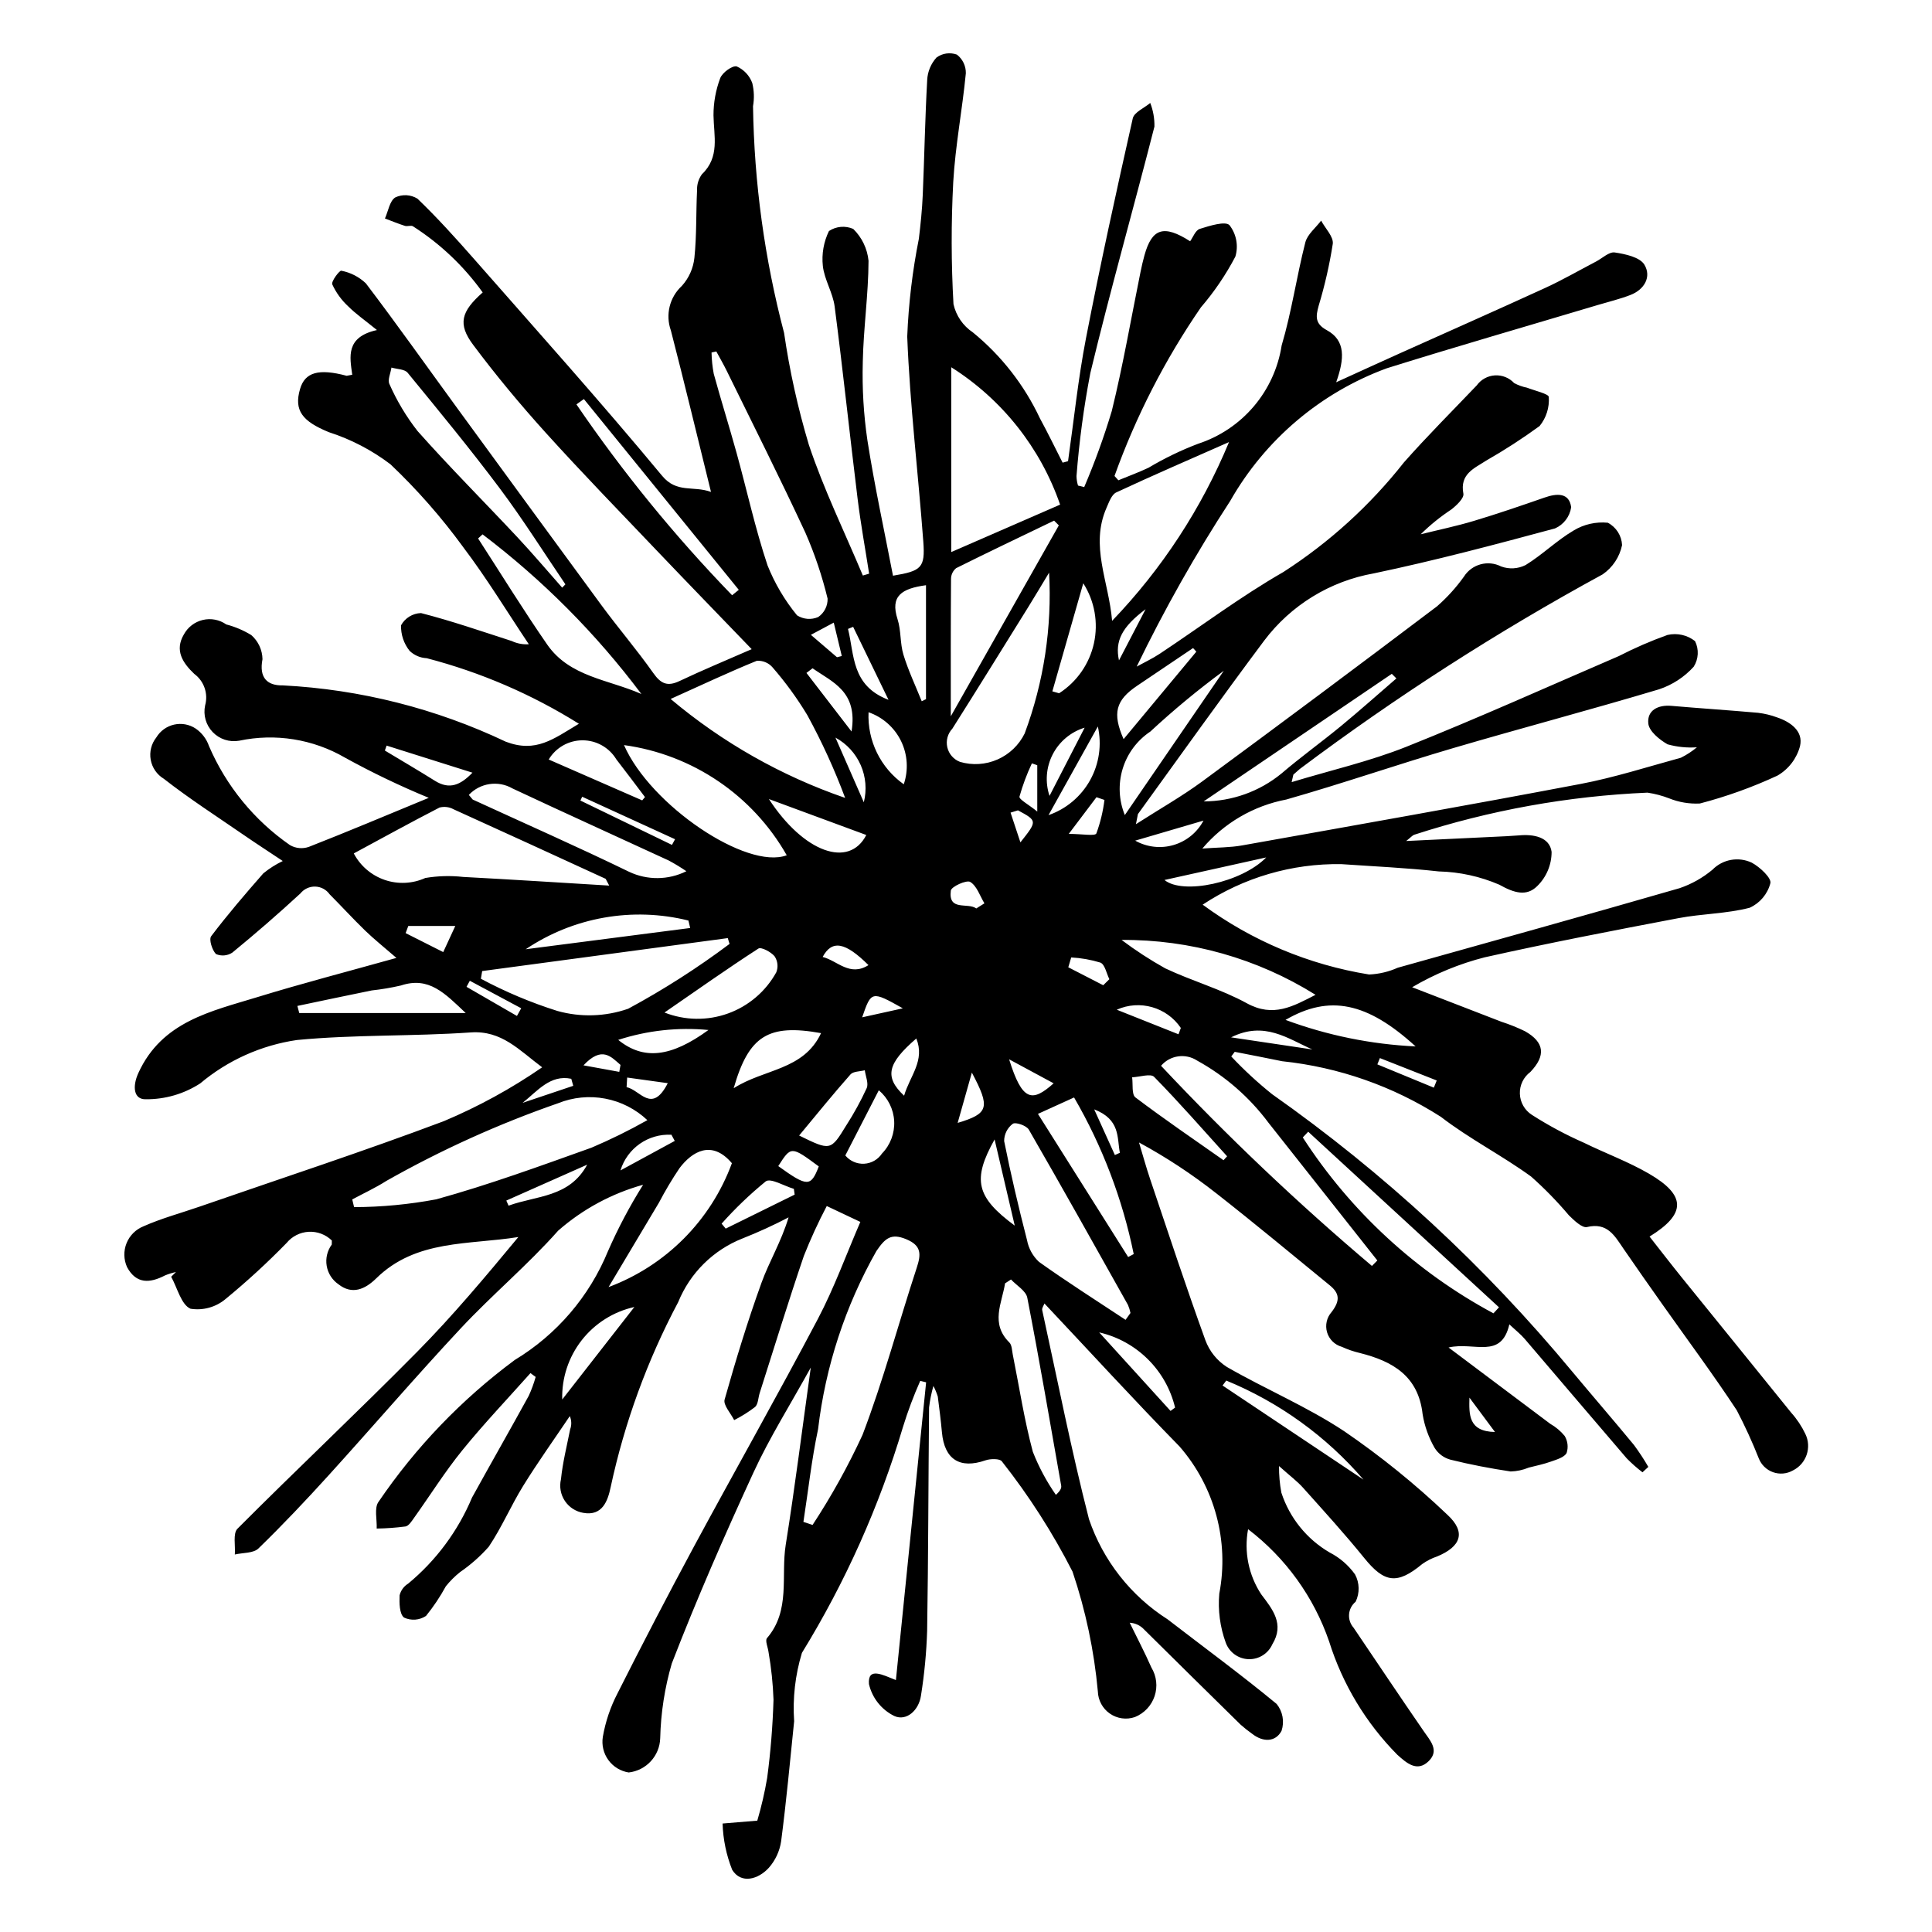
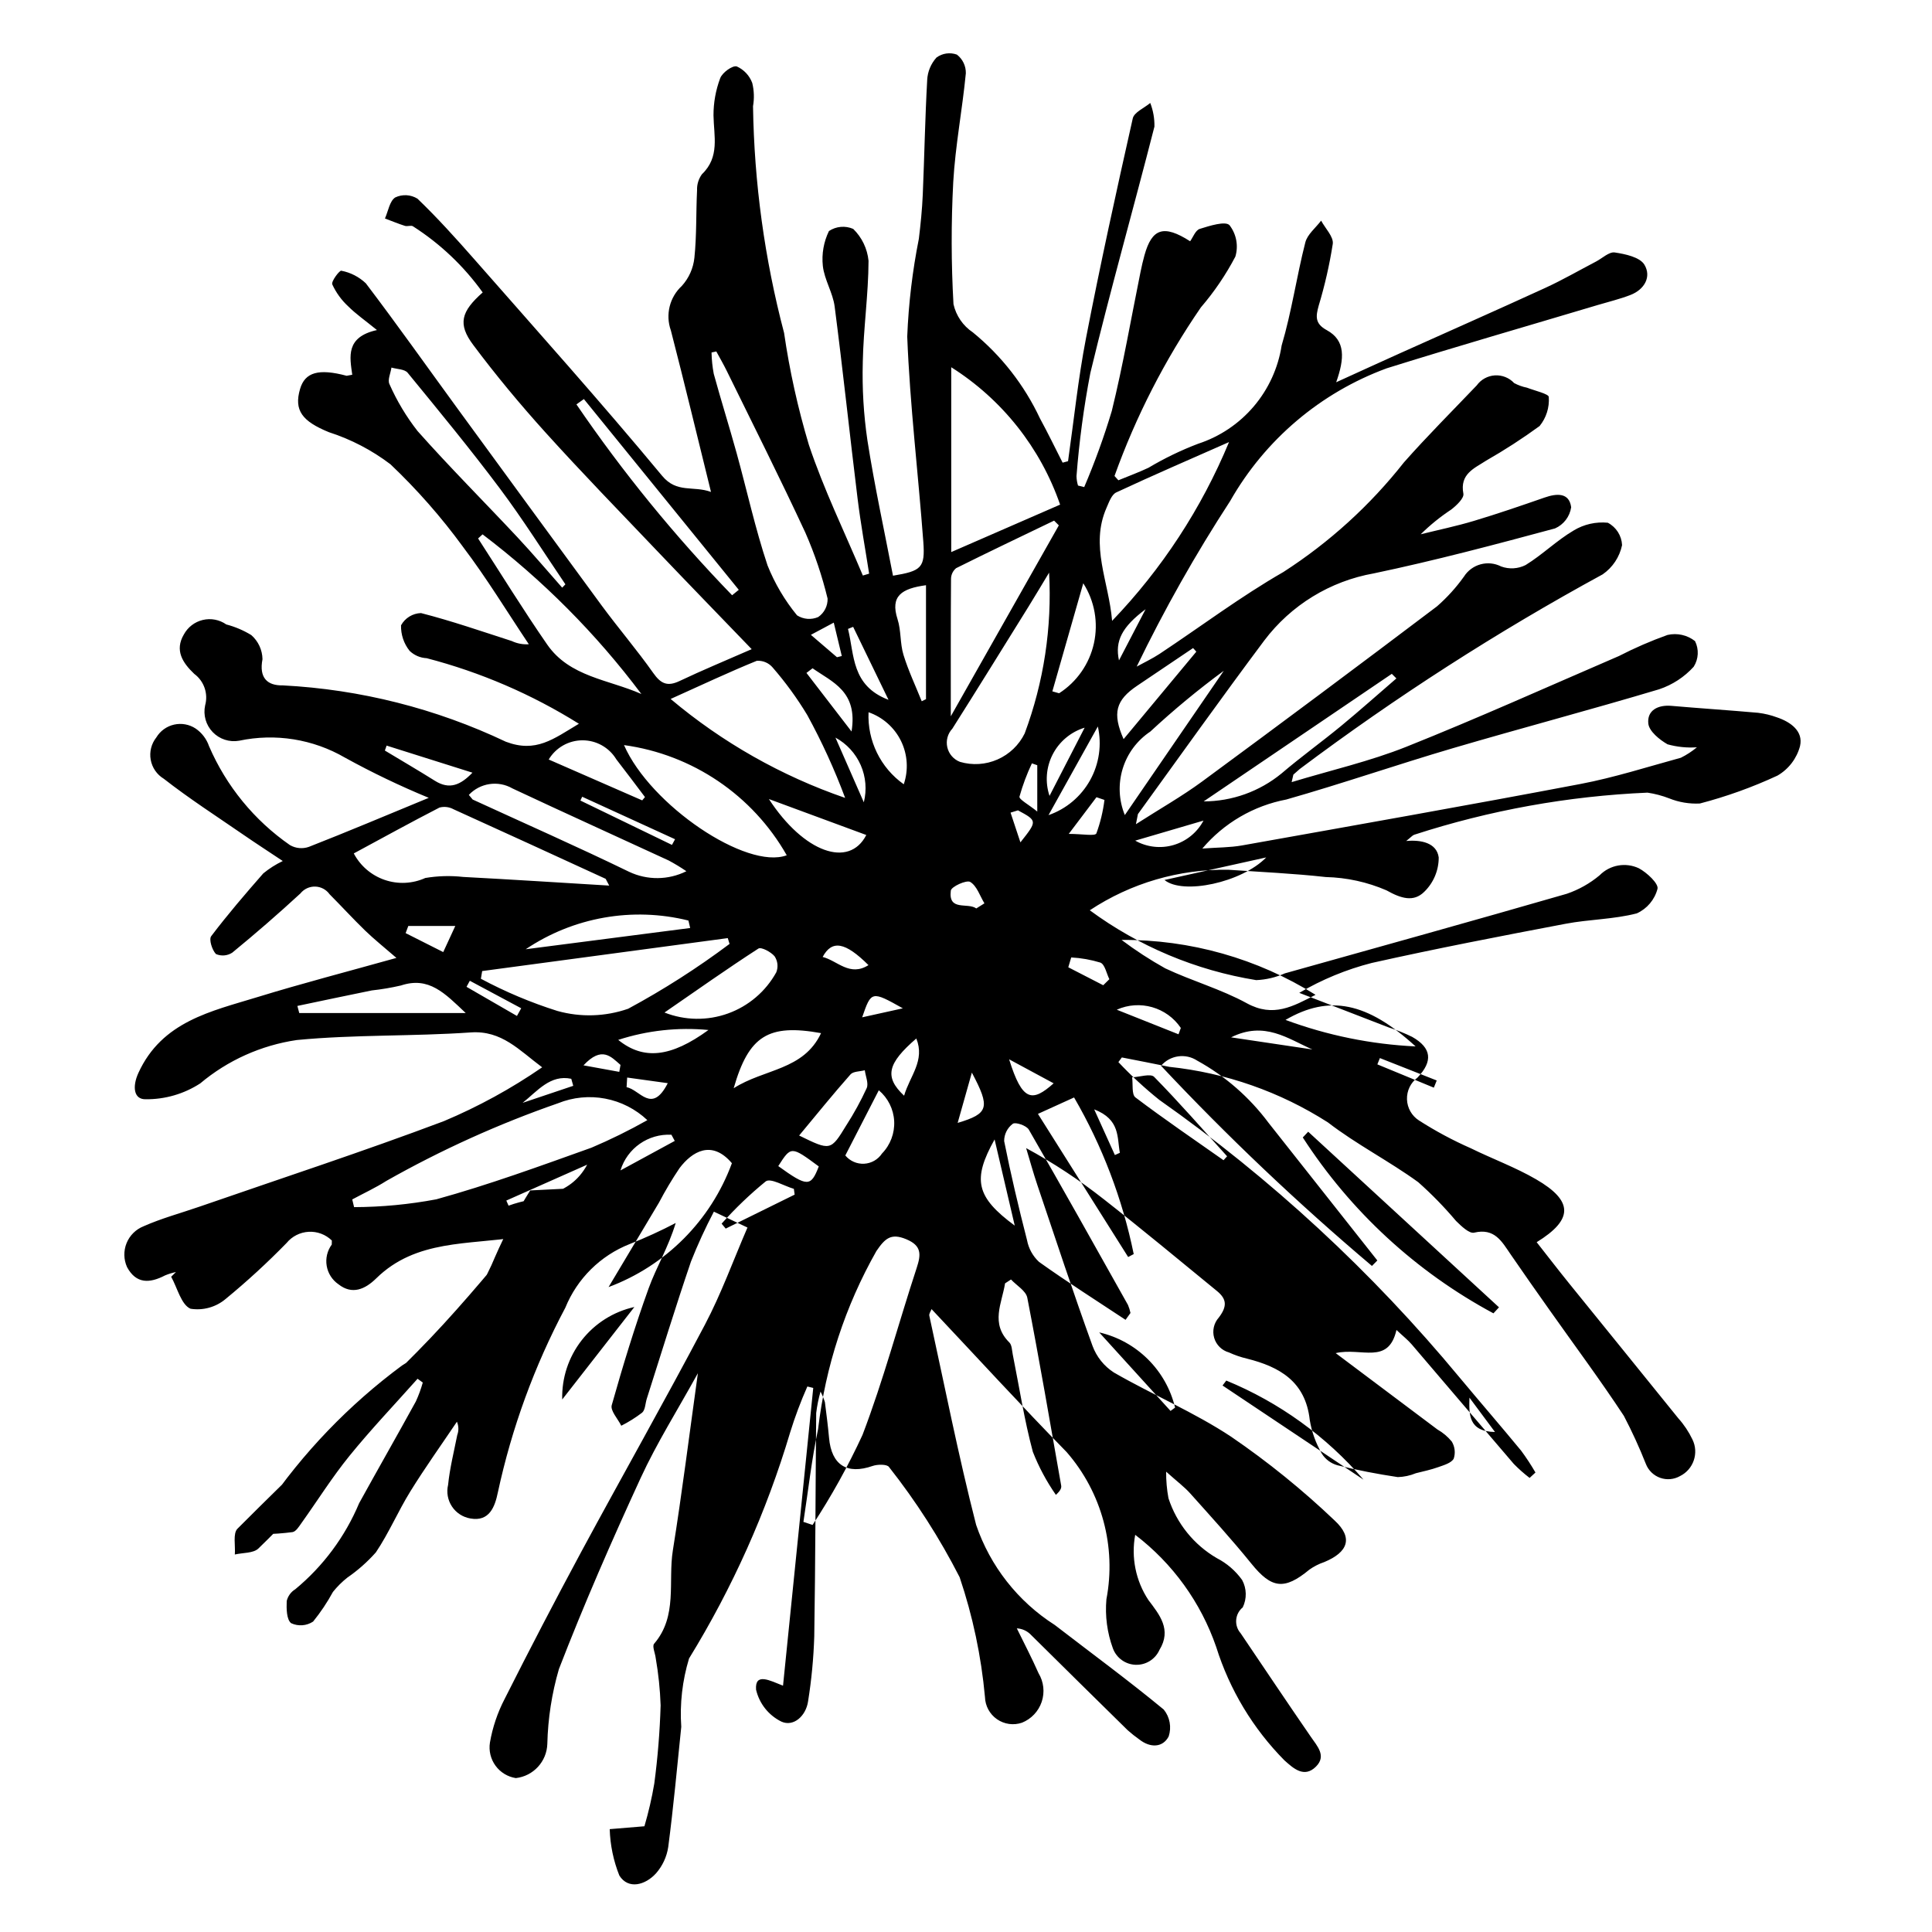
<svg xmlns="http://www.w3.org/2000/svg" fill="#000000" width="800px" height="800px" version="1.1" viewBox="144 144 512 512">
-   <path d="m314.41 457.98c-8.312 2.312-15.996 6.465-22.484 12.152-8.074 9.105-17.504 16.992-25.82 25.895-11.895 12.734-23.25 25.977-34.965 38.887-6.035 6.648-12.211 13.199-18.652 19.445-1.34 1.301-4.133 1.102-6.258 1.598 0.188-2.324-0.555-5.578 0.703-6.836 15.738-15.777 31.984-31.055 47.645-46.906 9.449-9.566 18.105-19.914 26.793-30.391-13.125 2.117-27.113 0.59-37.648 10.938-2.965 2.91-6.391 4.449-10.031 1.582l-0.004-0.004c-1.656-1.137-2.781-2.902-3.113-4.883-0.332-1.984 0.152-4.019 1.344-5.637l0.02-1.074c-1.633-1.594-3.859-2.434-6.137-2.309-2.277 0.125-4.398 1.195-5.848 2.957-5.109 5.242-10.504 10.195-16.156 14.84-2.578 2.176-5.977 3.125-9.309 2.594-2.473-1.066-3.481-5.508-5.129-8.477l1.27-1.254v0.004c-0.992 0.207-1.961 0.508-2.894 0.895-4.012 2.086-7.633 2.336-10.078-2.215h0.004c-0.902-2.004-0.945-4.289-0.125-6.328 0.824-2.039 2.445-3.652 4.484-4.469 4.785-2.125 9.902-3.496 14.867-5.215 21.598-7.484 43.336-14.598 64.723-22.648 9.156-3.852 17.891-8.633 26.066-14.273-6.121-4.562-10.727-9.816-18.906-9.246-15.348 1.07-30.824 0.539-46.117 2.016-9.438 1.387-18.301 5.367-25.602 11.5-4.301 2.789-9.328 4.246-14.453 4.195-3.188 0.066-3.574-3.375-1.922-6.984 6.258-13.664 19.289-16.324 31.574-20.098 11.754-3.613 23.672-6.699 36.801-10.375-3.34-2.898-5.914-4.945-8.27-7.223-3.223-3.125-6.258-6.449-9.426-9.633v0.004c-0.879-1.246-2.297-2.008-3.82-2.051-1.523-0.043-2.981 0.633-3.934 1.824-5.859 5.402-11.879 10.629-18.051 15.684-1.289 0.844-2.918 0.984-4.332 0.367-1.023-1.09-1.902-3.875-1.25-4.734 4.348-5.742 9.055-11.219 13.805-16.641 1.582-1.293 3.316-2.394 5.16-3.277-4.008-2.668-7.234-4.758-10.395-6.938-7.094-4.891-14.363-9.566-21.141-14.863-1.824-1.102-3.086-2.934-3.461-5.027-0.379-2.098 0.164-4.254 1.488-5.922 1.043-1.727 2.742-2.957 4.711-3.398 1.969-0.445 4.031-0.066 5.715 1.047 1.648 1.133 2.891 2.769 3.539 4.664 4.559 10.574 11.988 19.66 21.449 26.223 1.531 0.883 3.375 1.051 5.039 0.453 10.133-3.965 20.16-8.199 31.75-12.984v0.004c-7.594-3.129-15.004-6.684-22.195-10.645-8.477-4.926-18.477-6.527-28.066-4.492-2.566 0.453-5.191-0.402-7-2.281-1.809-1.879-2.562-4.531-2.012-7.082 0.867-3.113-0.281-6.438-2.883-8.355-3.102-2.953-5.223-6.234-2.758-10.43 1.047-1.941 2.875-3.344 5.023-3.856 2.148-0.512 4.414-0.078 6.223 1.188 2.336 0.613 4.566 1.562 6.629 2.82 1.848 1.613 2.926 3.934 2.969 6.387-0.965 4.969 1.301 7.043 5.418 6.941v0.004c20.48 1.059 40.551 6.133 59.074 14.93 7.973 3.016 12.57-0.695 19.359-4.762-12.484-7.809-26.09-13.668-40.34-17.375-1.695-0.078-3.305-0.77-4.527-1.949-1.527-1.918-2.332-4.312-2.266-6.766 1.066-1.941 3.078-3.172 5.293-3.242 8.117 2.078 16.062 4.836 24.051 7.41 1.41 0.664 2.965 0.957 4.516 0.848-5.777-8.633-11.18-17.547-17.445-25.809h0.004c-5.734-7.859-12.168-15.184-19.227-21.883-4.922-3.738-10.441-6.613-16.324-8.508-7.035-2.883-9.297-5.746-7.629-11.445 1.301-4.453 4.941-5.473 12.348-3.496l1.484-0.277c-0.66-4.758-1.797-9.996 6.543-11.844-3.301-2.684-5.648-4.309-7.633-6.301-1.77-1.637-3.195-3.606-4.203-5.797-0.332-0.816 1.945-3.766 2.387-3.625 2.445 0.465 4.703 1.625 6.508 3.34 8.285 10.906 16.195 22.094 24.273 33.16 12.723 17.434 25.469 34.848 38.238 52.246 4.449 6.039 9.348 11.754 13.668 17.879 1.996 2.832 3.738 3.629 6.934 2.117 6.066-2.879 12.277-5.445 19.137-8.453-8.625-8.957-16.805-17.375-24.902-25.871-9.965-10.461-20.043-20.824-29.727-31.539-6.734-7.457-13.184-15.207-19.191-23.25-4.117-5.512-3.199-8.812 2.535-13.875-4.984-6.957-11.25-12.902-18.461-17.516-0.484-0.352-1.477 0.086-2.144-0.125-1.793-0.57-3.535-1.297-5.297-1.957 0.863-1.934 1.238-4.625 2.727-5.578 1.891-0.898 4.106-0.773 5.887 0.324 5.269 5.059 10.176 10.504 15.008 15.996 16.727 19.055 33.656 37.949 49.836 57.457 3.898 4.699 8.242 2.543 12.945 4.266-3.613-14.625-7.008-28.762-10.641-42.832l-0.004 0.004c-1.469-4.152-0.32-8.781 2.918-11.766 1.871-2.07 3.039-4.68 3.328-7.457 0.621-5.926 0.414-11.934 0.707-17.902-0.059-1.516 0.395-3.004 1.285-4.231 4.793-4.578 3.156-10.129 3.07-15.605-0.008-3.363 0.59-6.695 1.773-9.844 0.547-1.484 3.254-3.453 4.394-3.129 1.906 0.852 3.387 2.434 4.106 4.394 0.492 2.012 0.559 4.106 0.203 6.148 0.301 20.285 3.062 40.461 8.23 60.078 1.461 10.035 3.656 19.945 6.566 29.656 3.949 11.82 9.473 23.117 14.309 34.641l1.664-0.496c-1.035-6.648-2.246-13.27-3.066-19.941-2.086-16.945-3.875-33.93-6.074-50.863-0.477-3.66-2.727-7.098-3.129-10.746-0.34-3.172 0.223-6.379 1.621-9.25 1.906-1.266 4.328-1.477 6.43-0.562 2.305 2.25 3.742 5.242 4.059 8.449-0.035 8.961-1.352 17.914-1.527 26.883h0.004c-0.191 6.922 0.219 13.852 1.227 20.703 1.875 12.016 4.481 23.918 6.777 35.871 7.535-1.258 8.551-2.074 8.035-9.016-1.348-18.133-3.555-36.219-4.262-54.367v-0.004c0.348-8.703 1.379-17.367 3.082-25.91 0.473-3.883 0.867-7.785 1.035-11.688 0.434-10.129 0.605-20.27 1.176-30.387l-0.004-0.004c0.113-2.211 0.988-4.312 2.473-5.953 1.559-1.141 3.582-1.426 5.398-0.77 1.531 1.18 2.414 3.016 2.371 4.949-0.93 9.641-2.789 19.207-3.34 28.855v0.004c-0.566 10.766-0.547 21.555 0.066 32.32 0.684 3.066 2.523 5.746 5.137 7.488 7.562 6.176 13.641 13.973 17.789 22.812 2.102 3.848 4.004 7.805 5.996 11.711l1.438-0.387c1.551-10.848 2.664-21.781 4.742-32.523 3.777-19.512 8.043-38.934 12.41-58.324 0.367-1.629 3.031-2.738 4.637-4.09h-0.004c0.777 1.996 1.152 4.129 1.109 6.269-5.57 21.789-11.715 43.434-16.984 65.293-1.734 9.031-2.961 18.152-3.668 27.324 0.016 0.852 0.152 1.695 0.402 2.508l1.641 0.402c2.812-6.582 5.254-13.316 7.309-20.172 2.996-12.18 5.121-24.578 7.621-36.879 0.301-1.469 0.637-2.938 1.039-4.383 1.977-7.086 5.051-8.219 12.102-3.711 0.754-1.031 1.41-2.922 2.547-3.277 2.609-0.82 6.805-2.144 7.887-0.98 1.828 2.363 2.406 5.461 1.551 8.324-2.527 4.816-5.59 9.328-9.133 13.453-9.523 13.848-17.219 28.867-22.895 44.684l1.027 1.137c2.66-1.098 5.371-2.082 7.969-3.312 4.199-2.5 8.602-4.633 13.168-6.367 5.734-1.875 10.836-5.301 14.742-9.898s6.465-10.188 7.387-16.148c2.66-8.934 3.957-18.262 6.273-27.305 0.547-2.141 2.746-3.859 4.188-5.773 1.102 2.055 3.324 4.254 3.09 6.137v0.004c-0.863 5.555-2.117 11.039-3.742 16.422-0.766 2.801-1.031 4.723 2.16 6.461 5.008 2.731 4.715 7.535 2.484 13.805 6.586-3 11.777-5.375 16.984-7.719 12.805-5.758 25.648-11.426 38.41-17.281 4.598-2.109 8.992-4.652 13.48-6.996 1.656-0.867 3.449-2.621 4.945-2.402 2.801 0.414 6.648 1.238 7.859 3.231 1.93 3.199 0.035 6.606-3.727 8.047-2.797 1.078-5.731 1.785-8.609 2.641-18.656 5.578-37.371 10.969-55.953 16.781-17.543 6.457-32.238 18.914-41.48 35.164-9.18 14.09-17.453 28.75-24.777 43.887 2.023-1.117 4.133-2.098 6.055-3.367 10.949-7.254 21.5-15.207 32.867-21.727v-0.004c12.164-7.84 22.941-17.641 31.895-29.012 6.199-7.012 12.836-13.637 19.301-20.414l-0.004 0.004c1.125-1.562 2.894-2.535 4.812-2.656 1.922-0.117 3.793 0.629 5.106 2.039 1.066 0.57 2.211 0.984 3.394 1.219 2.047 0.793 5.789 1.652 5.785 2.469 0.199 2.781-0.672 5.531-2.434 7.695-4.543 3.312-9.27 6.371-14.152 9.16-3.125 2.051-7.055 3.504-6.047 8.773 0.223 1.18-1.824 3.125-3.223 4.203-2.902 1.914-5.609 4.109-8.086 6.551 4.707-1.168 9.473-2.156 14.113-3.551 6.289-1.887 12.504-4.019 18.707-6.18 3.223-1.125 6.555-1.371 7.055 2.586h-0.004c-0.371 2.473-1.988 4.586-4.277 5.594-15.922 4.293-31.875 8.531-48.004 11.91-11.59 2.051-21.973 8.414-29.059 17.809-11.355 15.184-22.352 30.633-33.473 45.988l-0.527 2.672c6.398-4.098 12.215-7.391 17.559-11.32 20.855-15.344 41.609-30.824 62.266-46.438v-0.004c2.656-2.328 5.035-4.957 7.09-7.828 2.094-3.32 6.375-4.496 9.871-2.707 2.117 0.777 4.461 0.641 6.477-0.371 4.453-2.731 8.258-6.531 12.75-9.168v-0.004c2.715-1.637 5.887-2.356 9.043-2.047 2.223 1.168 3.66 3.426 3.777 5.934-0.656 3.144-2.496 5.918-5.141 7.746-27.973 15.238-54.805 32.484-80.289 51.594l-1.68 1.48-0.457 1.988c10.449-3.164 20.715-5.508 30.379-9.363 18.973-7.574 37.617-15.973 56.387-24.066h-0.004c4.152-2.133 8.441-3.996 12.836-5.57 2.555-0.59 5.238 0.008 7.301 1.625 1.082 2.172 0.949 4.754-0.355 6.801-2.488 2.738-5.633 4.793-9.141 5.965-18.156 5.438-36.492 10.277-54.676 15.617-14.758 4.34-29.312 9.383-44.105 13.59v0.004c-8.703 1.648-16.57 6.238-22.293 13 4.094-0.301 7.348-0.262 10.492-0.82 29.91-5.34 59.832-10.617 89.68-16.285 9.012-1.715 17.812-4.543 26.68-6.969l-0.004-0.004c1.508-0.75 2.922-1.676 4.219-2.754-2.617 0.18-5.246-0.086-7.773-0.789-2.137-1.219-4.883-3.453-5.102-5.492-0.371-3.477 2.5-5.016 6.121-4.703 7.668 0.664 15.352 1.164 23.02 1.844l0.004 0.004c1.684 0.207 3.336 0.605 4.922 1.191 3.672 1.227 7.039 3.68 6.144 7.59h0.004c-0.867 3.309-3.023 6.137-5.984 7.852-6.625 3.078-13.512 5.555-20.578 7.398-2.773 0.137-5.543-0.324-8.117-1.359-1.855-0.719-3.781-1.227-5.75-1.52-21.016 0.906-41.809 4.656-61.812 11.152-0.441 0.133-0.785 0.59-2.141 1.664l26.539-1.27 3.375-0.219c3.863-0.363 8.098 0.434 8.625 4.375l-0.004-0.004c0.008 3.422-1.375 6.699-3.828 9.086-2.793 2.766-6.066 1.836-10.016-0.383h0.004c-5.082-2.195-10.535-3.391-16.07-3.523-8.566-0.953-17.195-1.332-25.797-1.93h0.004c-13.059-0.215-25.875 3.527-36.766 10.738 13.023 9.586 28.145 15.93 44.105 18.508 2.621-0.113 5.195-0.719 7.59-1.793 24.914-6.984 49.844-13.906 74.703-21.086 3.176-1.082 6.129-2.742 8.703-4.894 2.723-2.773 6.894-3.519 10.41-1.867 2.144 1.148 5.277 4.07 4.938 5.449-0.754 2.883-2.766 5.269-5.477 6.5-6.121 1.594-12.641 1.57-18.895 2.762-17.129 3.254-34.258 6.555-51.277 10.363v-0.004c-6.769 1.727-13.262 4.402-19.285 7.945l23.66 9.148h-0.004c2.144 0.688 4.238 1.531 6.262 2.519 5.16 2.922 5.555 6.449 1.418 10.781h0.004c-1.824 1.352-2.871 3.512-2.793 5.781 0.074 2.269 1.258 4.356 3.168 5.582 4.387 2.812 8.98 5.277 13.75 7.375 5.731 2.816 11.789 5.027 17.293 8.223 9.91 5.75 9.902 10.664 0.156 16.668 2.883 3.664 5.699 7.332 8.609 10.93 9.637 11.926 19.32 23.809 28.938 35.75l-0.004-0.004c1.504 1.676 2.758 3.559 3.731 5.59 1.77 3.59 0.301 7.938-3.285 9.715-1.602 0.91-3.523 1.082-5.258 0.465-1.738-0.617-3.121-1.961-3.789-3.676-1.719-4.348-3.668-8.602-5.832-12.742-6.277-9.539-13.109-18.719-19.699-28.051-3.465-4.91-6.934-9.816-10.328-14.777-2.336-3.41-4.25-7.019-9.656-5.727-1.297 0.309-3.426-1.758-4.801-3.106-3.09-3.664-6.438-7.098-10.02-10.277-7.734-5.613-16.371-10.008-23.922-15.832-12.68-8.113-27.074-13.156-42.043-14.727-4.184-0.871-8.383-1.66-12.578-2.492l-0.914 1.234c3.363 3.574 6.977 6.91 10.809 9.984 29.676 20.887 56.441 45.629 79.59 73.574 5.414 6.492 10.949 12.883 16.324 19.406 1.375 1.859 2.648 3.797 3.805 5.801l-1.551 1.43c-1.48-1.133-2.879-2.371-4.184-3.703-9.051-10.527-18.016-21.125-27.047-31.668-1.051-1.227-2.352-2.238-4.051-3.836-2.156 9.383-9.309 4.547-16.109 6.133 9.77 7.328 18.363 13.77 26.949 20.227 1.457 0.828 2.75 1.914 3.816 3.207 0.824 1.363 1.016 3.019 0.516 4.535-0.633 1.16-2.606 1.715-4.094 2.246-1.93 0.691-3.957 1.117-5.949 1.617l-0.004 0.004c-1.52 0.629-3.137 0.973-4.781 1.02-5.352-0.805-10.691-1.82-15.941-3.125-1.738-0.465-3.234-1.57-4.188-3.094-1.602-2.766-2.688-5.801-3.199-8.953-1.133-10.137-7.934-14.039-16.633-16.223-1.645-0.387-3.246-0.938-4.781-1.641-1.883-0.527-3.363-1.988-3.914-3.863-0.547-1.879-0.09-3.906 1.215-5.367 2.316-3.031 2.09-4.949-0.484-7.055-9.977-8.168-19.895-16.406-30.039-24.359v0.004c-6.445-5.078-13.309-9.598-20.523-13.508 0.984 3.262 1.883 6.551 2.973 9.781 4.797 14.234 9.5 28.5 14.617 42.621 1.07 2.906 3.059 5.387 5.664 7.066 10.242 5.902 21.285 10.531 31.102 17.035 9.723 6.648 18.891 14.07 27.418 22.199 4.981 4.621 3.5 8.406-2.773 11.004h-0.004c-1.402 0.473-2.731 1.148-3.938 2.004-6.641 5.5-10.027 5.016-15.359-1.578-5.188-6.414-10.754-12.516-16.254-18.664-1.473-1.645-3.285-2.988-6.34-5.719v0.004c-0.023 2.363 0.184 4.723 0.617 7.043 2.18 6.684 6.738 12.328 12.812 15.867 2.664 1.367 4.961 3.352 6.707 5.789 1.219 2.25 1.277 4.949 0.164 7.254-1.004 0.824-1.633 2.019-1.738 3.312s0.316 2.574 1.176 3.547c6.184 9.148 12.324 18.328 18.59 27.422 1.738 2.527 4.203 5.086 1.379 7.914-3.125 3.125-5.996 0.461-8.332-1.621v0.004c-8.348-8.434-14.555-18.742-18.105-30.066-4.066-11.812-11.539-22.16-21.473-29.738-1.113 6 0.141 12.199 3.504 17.289 2.922 3.875 6.227 7.82 2.922 13.219-1.105 2.473-3.598 4.027-6.301 3.938-2.707-0.086-5.09-1.805-6.031-4.34-1.527-4.164-2.113-8.613-1.723-13.027 2.66-13.926-1.223-28.301-10.527-38.992-12.07-12.328-23.723-25.07-35.812-37.902-0.207 0.578-0.707 1.227-0.594 1.746 4.043 18.488 7.699 37.074 12.395 55.395h-0.004c3.731 10.965 11.082 20.332 20.844 26.562 9.66 7.445 19.5 14.668 28.898 22.426 1.617 2 2.106 4.68 1.301 7.121-1.559 2.981-4.875 3.078-7.758 0.812h-0.004c-1.07-0.758-2.102-1.574-3.086-2.445-8.555-8.402-17.09-16.82-25.613-25.258-0.984-1.051-2.34-1.68-3.781-1.754 1.93 3.957 3.981 7.859 5.754 11.883 1.379 2.277 1.688 5.047 0.844 7.574-0.844 2.523-2.758 4.551-5.227 5.543-2.231 0.766-4.691 0.422-6.629-0.922-1.934-1.344-3.117-3.527-3.184-5.883-0.984-10.805-3.238-21.457-6.707-31.738-5.273-10.332-11.547-20.117-18.73-29.223-0.52-0.758-3.031-0.73-4.34-0.273-6.777 2.356-10.891-0.223-11.543-7.43-0.289-3.176-0.695-6.348-1.102-9.508h-0.004c-0.305-0.957-0.688-1.887-1.152-2.773-0.535 1.867-0.918 3.777-1.148 5.707-0.195 19.684-0.195 39.371-0.512 59.051l0.004 0.004c-0.18 5.805-0.727 11.594-1.645 17.332-0.559 3.848-3.828 6.836-7.07 5.367-3.394-1.668-5.859-4.777-6.711-8.465-0.348-4.602 3.621-2.438 7.144-1.055l8.008-78.906-1.562-0.383v0.004c-1.754 3.957-3.277 8.016-4.555 12.156-6.277 21.059-15.289 41.203-26.797 59.922-1.781 5.863-2.481 12.004-2.062 18.121-1.086 10.625-2.074 21.262-3.453 31.848v-0.004c-0.391 2.59-1.516 5.012-3.242 6.977-2.82 3.113-7.336 4.363-9.715 0.578-1.562-3.914-2.426-8.078-2.551-12.293l9.191-0.762 0.004 0.004c1.094-3.723 1.969-7.504 2.617-11.328 0.914-6.871 1.473-13.789 1.68-20.719-0.145-4.207-0.582-8.402-1.305-12.551-0.148-1.289-0.984-3.125-0.426-3.773 6.32-7.356 3.648-16.469 4.969-24.738 2.426-15.164 4.332-30.414 6.637-46.965-5.441 9.867-10.914 18.539-15.164 27.766-7.68 16.676-15.043 33.527-21.664 50.641v-0.004c-1.879 6.445-2.914 13.109-3.074 19.82-0.137 4.68-3.691 8.551-8.344 9.078-2.164-0.336-4.102-1.52-5.387-3.285-1.289-1.77-1.82-3.977-1.477-6.137 0.699-4.039 2.019-7.949 3.914-11.586 6.574-13.055 13.324-26.02 20.254-38.895 10.859-20.129 22.145-40.031 32.809-60.262 4.316-8.184 7.481-16.977 11.27-25.738l-8.906-4.211 0.004 0.004c-2.254 4.293-4.281 8.703-6.066 13.211-4.109 12.047-7.836 24.223-11.711 36.352-0.402 1.254-0.387 2.938-1.223 3.691-1.734 1.328-3.59 2.492-5.539 3.477-0.906-1.832-2.941-3.988-2.527-5.453 2.941-10.414 6.098-20.785 9.777-30.957 2.027-5.602 5.199-10.793 7.176-17.32-3.973 2.078-8.055 3.945-12.227 5.594-7.742 3.062-13.891 9.156-17.027 16.863-8.195 15.43-14.215 31.918-17.891 49-0.773 3.742-2.238 7.75-7.254 6.852-2-0.336-3.773-1.48-4.894-3.172-1.121-1.688-1.496-3.766-1.027-5.738 0.449-4.434 1.555-8.805 2.426-13.199 0.43-1.145 0.398-2.41-0.086-3.531-4.133 6.141-8.441 12.164-12.336 18.453-3.258 5.262-5.695 11.047-9.141 16.164-2.25 2.539-4.801 4.793-7.594 6.715-1.395 1.109-2.664 2.375-3.781 3.766-1.512 2.773-3.269 5.402-5.258 7.859-1.734 1.148-3.941 1.312-5.828 0.43-1.223-0.965-1.254-3.863-1.168-5.887 0.312-1.293 1.129-2.41 2.266-3.106 7.402-6.121 13.211-13.945 16.926-22.805 4.969-9.012 10.078-17.945 15.027-26.961 0.742-1.617 1.359-3.297 1.84-5.012l-1.383-1.008c-6.047 6.797-12.332 13.395-18.059 20.453-4.59 5.66-8.484 11.883-12.73 17.824-0.648 0.906-1.43 2.195-2.316 2.356v0.004c-2.535 0.332-5.086 0.52-7.644 0.551 0.113-2.391-0.691-5.441 0.48-7.07h0.004c9.84-14.48 22.055-27.195 36.125-37.613 11.109-6.715 19.766-16.82 24.688-28.832 2.664-6.082 5.773-11.953 9.301-17.578zm42.504 89.332 2.426 0.812c5-7.621 9.426-15.598 13.242-23.875 5.531-14.484 9.523-29.547 14.367-44.297 1.168-3.555 1.285-5.852-2.781-7.543-4.066-1.691-5.625-0.215-7.918 3.141-8.238 14.539-13.492 30.578-15.449 47.18-1.723 8.102-2.617 16.383-3.887 24.586zm39.172-305.99v48.984l28.855-12.574c-5.203-15.062-15.383-27.902-28.855-36.41zm-80.531 199.53c-3.102-2.934-6.981-4.914-11.176-5.707-4.195-0.797-8.531-0.367-12.492 1.23-15.754 5.477-30.98 12.363-45.496 20.578-2.887 1.84-6.023 3.285-9.043 4.91l0.488 2.043h-0.004c7.312-0.027 14.609-0.723 21.793-2.074 13.906-3.844 27.508-8.812 41.109-13.68h0.004c5.07-2.156 10.02-4.59 14.816-7.301zm-10.105-62.16-0.945-1.793c-13.426-6.18-26.867-12.328-40.32-18.438-1.133-0.617-2.461-0.781-3.707-0.453-7.734 3.981-15.355 8.184-22.723 12.16 1.734 3.297 4.664 5.805 8.188 7.016 3.519 1.207 7.371 1.027 10.766-0.508 3.324-0.559 6.707-0.652 10.059-0.277 12.68 0.668 25.348 1.488 38.688 2.293zm16.27-49.461c13.672 11.516 29.352 20.406 46.25 26.223-2.816-7.551-6.168-14.887-10.035-21.957-2.691-4.461-5.766-8.68-9.18-12.613-1.043-1.223-2.602-1.875-4.203-1.762-7.254 2.949-14.344 6.289-22.828 10.109zm147.98-68.074c-10.152 4.488-20.082 8.766-29.879 13.34-1.227 0.57-1.922 2.574-2.566 4.043-4.453 10.109 0.594 19.512 1.465 29.992 13.184-13.727 23.691-29.793 30.984-47.375zm-132.36 132.99-0.473-1.539-65.086 8.734-0.34 2.039c6.477 3.465 13.266 6.32 20.27 8.531 6.168 1.723 12.711 1.52 18.758-0.582 9.371-5.055 18.352-10.801 26.871-17.184zm-3.512-157.01-1.262 0.277c0.035 1.895 0.23 3.781 0.582 5.641 1.922 7.012 4.109 13.953 6.047 20.957 2.742 9.922 4.938 20.02 8.191 29.77l-0.004 0.004c1.918 4.805 4.559 9.285 7.84 13.285 1.684 1.078 3.793 1.246 5.621 0.445 1.602-1.102 2.535-2.945 2.477-4.887-1.449-5.981-3.418-11.824-5.887-17.461-6.695-14.418-13.852-28.625-20.848-42.902-0.855-1.742-1.836-3.422-2.758-5.129zm88.191 58.621c-1.812 2.992-3.59 6.004-5.434 8.977-6.711 10.801-13.402 21.621-20.203 32.367-1.242 1.32-1.742 3.172-1.336 4.941 0.406 1.766 1.668 3.215 3.359 3.859 3.289 0.969 6.812 0.746 9.953-0.637 3.137-1.379 5.688-3.824 7.195-6.902 5.066-13.605 7.266-28.109 6.465-42.605zm20.266 198.01 1.301-1.812v-0.004c-0.145-0.73-0.367-1.445-0.664-2.133-8.703-15.516-17.383-31.055-26.281-46.465-0.617-1.066-3.496-2.059-4.246-1.539h0.004c-1.441 1.082-2.289 2.773-2.289 4.574 1.754 8.809 3.828 17.559 6.062 26.262 0.418 2.215 1.531 4.234 3.184 5.769 7.481 5.34 15.258 10.27 22.926 15.348zm-17.684-210.54-1.254-1.258c-8.664 4.176-17.363 8.305-25.969 12.602-0.848 0.703-1.344 1.742-1.348 2.844-0.09 11.82-0.059 23.641-0.059 36.41zm82.977 196.26 1.43-1.449c-9.605-12.152-19.211-24.305-28.816-36.461-5.055-6.789-11.504-12.414-18.918-16.5-3.082-2.023-7.188-1.438-9.586 1.363 17.59 18.742 36.254 36.457 55.891 53.047zm-198.21-138.03c6.969 15.922 32.484 33.152 43.125 29.199-9.043-15.914-24.988-26.711-43.125-29.199zm-37.484-55.848-1.184 1.086c6.082 9.387 11.945 18.922 18.309 28.113 5.957 8.605 16.285 9.262 24.961 13.109-11.992-15.992-26.156-30.23-42.086-42.309zm169.34 107.48c3.684 2.769 7.547 5.285 11.57 7.531 7.086 3.348 14.785 5.504 21.629 9.254 7.016 3.844 12.227 0.832 18.211-2.242h-0.004c-15.406-9.629-33.238-14.672-51.406-14.543zm-172.98-38.43 1.02 1.223c13.824 6.359 27.754 12.496 41.438 19.145 4.816 2.289 10.422 2.238 15.195-0.145-1.512-1.031-3.074-1.98-4.688-2.844-13.805-6.383-27.66-12.637-41.422-19.102v-0.004c-3.781-2.164-8.559-1.449-11.543 1.727zm37.031 130.43c15.16-5.656 27.098-17.645 32.684-32.828-5.34-6.301-10.562-3.078-13.875 1.301-1.984 2.945-3.801 5.996-5.449 9.141-4.441 7.469-8.898 14.93-13.359 22.387zm106.65-2.012-1.574 1.027c-0.832 5.269-3.953 10.621 1.137 15.664 0.688 0.68 0.684 2.098 0.906 3.195 1.73 8.613 3.043 17.332 5.324 25.797v-0.004c1.582 4.023 3.629 7.848 6.102 11.395 1.254-1.133 1.512-1.836 1.402-2.473-2.922-16.605-5.769-33.227-8.98-49.777-0.359-1.82-2.828-3.227-4.316-4.824zm-118.94-183.34 0.852-0.883c-5.758-8.477-11.219-17.18-17.352-25.375-7.836-10.469-16.164-20.574-24.453-30.691-0.801-0.98-2.836-0.945-4.297-1.379-0.211 1.484-1.082 3.309-0.52 4.402 1.957 4.434 4.457 8.609 7.445 12.426 8.559 9.637 17.688 18.762 26.5 28.18 4.051 4.332 7.887 8.871 11.824 13.32zm197.7 144.18-1.434 1.52c12.637 19.555 30.016 35.59 50.527 46.609l1.469-1.594zm-47.711 33.207 1.469-0.781h0.004c-2.984-14.602-8.32-28.617-15.805-41.504l-9.578 4.352zm-122.88-64.797c5.391 2.129 11.375 2.219 16.828 0.254 5.453-1.961 10.004-5.844 12.805-10.918 0.555-1.406 0.383-2.996-0.461-4.25-0.961-1.148-3.543-2.519-4.289-2.031-8.211 5.305-16.199 10.961-24.883 16.945zm193.96-88.543-1.211-1.211-49.852 33.801 0.004 0.004c7.519-0.016 14.809-2.629 20.621-7.402 5.117-4.379 10.602-8.316 15.801-12.602 4.965-4.094 9.766-8.383 14.641-12.586zm-71.965 36.219 26.223-38.234c-6.789 4.992-13.285 10.371-19.465 16.102-3.508 2.34-6.098 5.824-7.328 9.859-1.23 4.035-1.027 8.371 0.574 12.273zm-219.28 50.582 0.496 1.879h44.113c-5.531-5.238-9.758-9.762-17.168-7.301-2.547 0.59-5.125 1.027-7.723 1.309-6.582 1.328-13.145 2.738-19.719 4.109zm75.926-160.83-1.977 1.41c12.285 18.004 26.09 34.93 41.258 50.582l1.766-1.438zm220.42 171.56c-12.852-11.742-22.871-13.785-34.484-7.031h0.004c11.062 4.102 22.695 6.473 34.48 7.027zm-192.25-31.387-0.469-1.977c-14.801-3.672-30.465-0.906-43.117 7.609zm62.492-90.84c-6.449 0.879-9.531 2.844-7.539 9.008 0.969 2.996 0.641 6.406 1.566 9.422 1.289 4.207 3.199 8.223 4.844 12.32l1.129-0.559zm-75.207 57.02 0.734-0.875c-2.531-3.34-5.027-6.703-7.598-10.008-1.902-3.137-5.305-5.047-8.973-5.035-3.668 0.008-7.059 1.941-8.941 5.086zm47.402 61.684c-13.957-2.512-19.152 0.641-23.16 14.602 8.094-5.195 18.496-4.695 23.16-14.605zm-5.812 27.133c8.305 4.066 8.352 4.094 12.512-2.731l0.004 0.004c2.023-3.148 3.824-6.434 5.387-9.832 0.547-1.27-0.297-3.141-0.504-4.734-1.289 0.344-3.055 0.266-3.789 1.098-4.555 5.144-8.875 10.5-13.609 16.191zm112.46 6.551 0.953-1.047c-6.394-7.062-12.664-14.25-19.336-21.047-0.934-0.953-3.84 0.031-5.832 0.117 0.258 1.824-0.164 4.539 0.875 5.328 7.617 5.758 15.523 11.141 23.34 16.641zm-45.355-124.26 1.789 0.504h0.004c4.707-3.023 8.023-7.789 9.227-13.25 1.199-5.465 0.184-11.184-2.828-15.898zm-75.121 28.539c9.27 14.207 21.254 18.426 25.812 9.527zm29.125 77.184-8.875 17.273h0.004c1.223 1.477 3.074 2.289 4.988 2.188 1.914-0.102 3.668-1.105 4.727-2.703 2.223-2.281 3.391-5.387 3.234-8.566-0.16-3.18-1.637-6.148-4.074-8.199zm84.148-116.24-0.859-0.957-14.824 9.988c-5.688 3.828-6.613 7.293-3.59 14.145zm7.938 193.17-0.988 1.305 37.348 24.945h0.004c-9.879-11.496-22.34-20.492-36.359-26.254zm-156.86-19.5c-5.539 1.23-10.477 4.348-13.969 8.82-3.488 4.473-5.309 10.02-5.152 15.691zm109.75-130.35c4.688-1.625 8.605-4.922 11.02-9.254 2.41-4.336 3.141-9.406 2.055-14.242zm-38.363-8.18 0.004 0.004c1.281-3.769 1.02-7.894-0.727-11.473-1.75-3.574-4.844-6.316-8.605-7.617-0.344 7.535 3.176 14.73 9.332 19.09zm70.703 166.07 1.203-0.883v0.004c-1.164-4.867-3.664-9.309-7.219-12.828-3.551-3.523-8.016-5.984-12.891-7.106zm-122.46-100.95c-8.066-0.773-16.203 0.117-23.91 2.621 6.691 5.422 13.977 4.621 23.91-2.621zm3.488 51.324 1.086 1.309 18.273-9.004-0.211-1.531c-2.551-0.746-6.133-2.934-7.457-1.98v0.004c-4.188 3.418-8.098 7.164-11.691 11.203zm77.684 0.516-5.34-22.836c-5.969 10.676-4.894 15.266 5.34 22.836zm39.68-91.594c4.863 3.992 20.445 0.707 26.969-5.981zm-206.14-35.613-0.465 1.309c4.426 2.668 8.887 5.273 13.266 8.016 3.856 2.418 6.773 1.145 9.945-2.152zm123.21-3.738c1.73-10.668-5.117-13.082-10.328-16.754l-1.621 1.23zm13.926 96.523c1.555-5.316 5.602-9.281 3.238-15.168-7.637 6.606-8.559 10.164-3.234 15.168zm-131.39-44.988-0.707 1.895 9.965 5.027 3.195-6.922zm117.89-79.27-1.363 0.547c1.715 6.859 0.863 15.051 10.734 18.793zm-70.484 142.53-21.43 9.512 0.594 1.352c7.356-2.695 16.105-2.117 20.836-10.863zm145.23-85.871c3.094 1.742 6.762 2.16 10.168 1.16s6.266-3.332 7.926-6.469zm-22.707-11.859 9.309-18.078c-3.66 1.121-6.711 3.676-8.465 7.078-1.75 3.402-2.055 7.367-0.844 11zm34.184 63.176 0.617-1.676c-3.734-5.519-10.898-7.559-16.98-4.836zm-106.07 34.93c7.711 5.562 8.641 5.547 10.738 0.09-7.332-5.414-7.332-5.414-10.738-0.086zm61.18-28.297c3.492 11.207 6.098 11.438 11.801 6.363zm-9.875 3.527-3.762 13.324c8.25-2.465 8.688-4.055 3.769-13.316zm-36.152-88.789 7.519 17.145 0.004 0.004c0.824-3.285 0.535-6.754-0.824-9.855-1.363-3.106-3.715-5.668-6.691-7.285zm71.285 16.52-2.109-0.715-7.344 9.719c3.574 0 6.953 0.652 7.312-0.117h0.004c1.051-2.867 1.77-5.848 2.144-8.879zm-126.48 73.574-0.152 2.562c3.539 0.621 6.664 7.254 10.914-1.07zm12.613 16.793-0.883-1.633c-6.141-0.328-11.711 3.574-13.504 9.453zm168.98-24.234c-6.496-2.836-12.691-7.637-21.543-3.211zm-55.43-17.02 1.625-1.602c-0.762-1.523-1.168-3.883-2.359-4.391v-0.004c-2.516-0.77-5.121-1.23-7.75-1.371l-0.773 2.606zm-62.211-5.332c-6.172-6.144-9.672-6.75-12.145-2.164 3.914 0.98 7.172 5.316 12.148 2.16zm28.559-15.012 2.168-1.359c-1.199-1.977-2.004-4.613-3.758-5.672-0.984-0.594-5.012 1.238-5.148 2.297-0.707 5.559 4.457 3.066 6.746 4.723zm16.172-25.672v-12.293l-1.426-0.492c-1.34 2.84-2.438 5.789-3.289 8.809-0.16 0.738 2.367 2.055 4.719 3.965zm-96.809 8.824 0.82-1.5-24.613-11.262-0.473 1.008zm43.73-49.734 1.277-0.32-2.129-8.852-6.062 3.238zm-69.891 113.58-0.523-1.863c-5.559-1.18-8.969 3.25-12.891 6.375zm76.57-18.152 10.773-2.383c-8.281-4.652-8.363-4.633-10.773 2.379zm137.2 10.801-0.672 1.668 14.969 6.172 0.766-1.902zm-70.23 25.695 1.32-0.594c-0.777-4.016 0.168-8.809-6.801-11.508zm8.141-144.65c-6.285 4.711-8.168 8.422-7.055 13.566zm-166.6 107.79 1.129-2.035-13.617-7.289-0.875 1.605zm132.78-54.488-1.969 0.605 2.613 7.879c4.508-5.695 4.508-5.695-0.645-8.484zm-105.66 69.305 0.324-1.84c-2.519-2.184-4.922-5.106-9.809 0.113zm225.3 86.332c-0.102 4.434-0.332 8.969 6.769 9.109z" />
+   <path d="m314.41 457.98c-8.312 2.312-15.996 6.465-22.484 12.152-8.074 9.105-17.504 16.992-25.82 25.895-11.895 12.734-23.25 25.977-34.965 38.887-6.035 6.648-12.211 13.199-18.652 19.445-1.34 1.301-4.133 1.102-6.258 1.598 0.188-2.324-0.555-5.578 0.703-6.836 15.738-15.777 31.984-31.055 47.645-46.906 9.449-9.566 18.105-19.914 26.793-30.391-13.125 2.117-27.113 0.59-37.648 10.938-2.965 2.91-6.391 4.449-10.031 1.582l-0.004-0.004c-1.656-1.137-2.781-2.902-3.113-4.883-0.332-1.984 0.152-4.019 1.344-5.637l0.02-1.074c-1.633-1.594-3.859-2.434-6.137-2.309-2.277 0.125-4.398 1.195-5.848 2.957-5.109 5.242-10.504 10.195-16.156 14.84-2.578 2.176-5.977 3.125-9.309 2.594-2.473-1.066-3.481-5.508-5.129-8.477l1.27-1.254v0.004c-0.992 0.207-1.961 0.508-2.894 0.895-4.012 2.086-7.633 2.336-10.078-2.215h0.004c-0.902-2.004-0.945-4.289-0.125-6.328 0.824-2.039 2.445-3.652 4.484-4.469 4.785-2.125 9.902-3.496 14.867-5.215 21.598-7.484 43.336-14.598 64.723-22.648 9.156-3.852 17.891-8.633 26.066-14.273-6.121-4.562-10.727-9.816-18.906-9.246-15.348 1.07-30.824 0.539-46.117 2.016-9.438 1.387-18.301 5.367-25.602 11.5-4.301 2.789-9.328 4.246-14.453 4.195-3.188 0.066-3.574-3.375-1.922-6.984 6.258-13.664 19.289-16.324 31.574-20.098 11.754-3.613 23.672-6.699 36.801-10.375-3.34-2.898-5.914-4.945-8.27-7.223-3.223-3.125-6.258-6.449-9.426-9.633v0.004c-0.879-1.246-2.297-2.008-3.82-2.051-1.523-0.043-2.981 0.633-3.934 1.824-5.859 5.402-11.879 10.629-18.051 15.684-1.289 0.844-2.918 0.984-4.332 0.367-1.023-1.09-1.902-3.875-1.25-4.734 4.348-5.742 9.055-11.219 13.805-16.641 1.582-1.293 3.316-2.394 5.16-3.277-4.008-2.668-7.234-4.758-10.395-6.938-7.094-4.891-14.363-9.566-21.141-14.863-1.824-1.102-3.086-2.934-3.461-5.027-0.379-2.098 0.164-4.254 1.488-5.922 1.043-1.727 2.742-2.957 4.711-3.398 1.969-0.445 4.031-0.066 5.715 1.047 1.648 1.133 2.891 2.769 3.539 4.664 4.559 10.574 11.988 19.66 21.449 26.223 1.531 0.883 3.375 1.051 5.039 0.453 10.133-3.965 20.16-8.199 31.75-12.984v0.004c-7.594-3.129-15.004-6.684-22.195-10.645-8.477-4.926-18.477-6.527-28.066-4.492-2.566 0.453-5.191-0.402-7-2.281-1.809-1.879-2.562-4.531-2.012-7.082 0.867-3.113-0.281-6.438-2.883-8.355-3.102-2.953-5.223-6.234-2.758-10.43 1.047-1.941 2.875-3.344 5.023-3.856 2.148-0.512 4.414-0.078 6.223 1.188 2.336 0.613 4.566 1.562 6.629 2.82 1.848 1.613 2.926 3.934 2.969 6.387-0.965 4.969 1.301 7.043 5.418 6.941v0.004c20.48 1.059 40.551 6.133 59.074 14.93 7.973 3.016 12.57-0.695 19.359-4.762-12.484-7.809-26.09-13.668-40.34-17.375-1.695-0.078-3.305-0.77-4.527-1.949-1.527-1.918-2.332-4.312-2.266-6.766 1.066-1.941 3.078-3.172 5.293-3.242 8.117 2.078 16.062 4.836 24.051 7.41 1.41 0.664 2.965 0.957 4.516 0.848-5.777-8.633-11.18-17.547-17.445-25.809h0.004c-5.734-7.859-12.168-15.184-19.227-21.883-4.922-3.738-10.441-6.613-16.324-8.508-7.035-2.883-9.297-5.746-7.629-11.445 1.301-4.453 4.941-5.473 12.348-3.496l1.484-0.277c-0.66-4.758-1.797-9.996 6.543-11.844-3.301-2.684-5.648-4.309-7.633-6.301-1.77-1.637-3.195-3.606-4.203-5.797-0.332-0.816 1.945-3.766 2.387-3.625 2.445 0.465 4.703 1.625 6.508 3.34 8.285 10.906 16.195 22.094 24.273 33.16 12.723 17.434 25.469 34.848 38.238 52.246 4.449 6.039 9.348 11.754 13.668 17.879 1.996 2.832 3.738 3.629 6.934 2.117 6.066-2.879 12.277-5.445 19.137-8.453-8.625-8.957-16.805-17.375-24.902-25.871-9.965-10.461-20.043-20.824-29.727-31.539-6.734-7.457-13.184-15.207-19.191-23.25-4.117-5.512-3.199-8.812 2.535-13.875-4.984-6.957-11.25-12.902-18.461-17.516-0.484-0.352-1.477 0.086-2.144-0.125-1.793-0.57-3.535-1.297-5.297-1.957 0.863-1.934 1.238-4.625 2.727-5.578 1.891-0.898 4.106-0.773 5.887 0.324 5.269 5.059 10.176 10.504 15.008 15.996 16.727 19.055 33.656 37.949 49.836 57.457 3.898 4.699 8.242 2.543 12.945 4.266-3.613-14.625-7.008-28.762-10.641-42.832l-0.004 0.004c-1.469-4.152-0.32-8.781 2.918-11.766 1.871-2.07 3.039-4.68 3.328-7.457 0.621-5.926 0.414-11.934 0.707-17.902-0.059-1.516 0.395-3.004 1.285-4.231 4.793-4.578 3.156-10.129 3.07-15.605-0.008-3.363 0.59-6.695 1.773-9.844 0.547-1.484 3.254-3.453 4.394-3.129 1.906 0.852 3.387 2.434 4.106 4.394 0.492 2.012 0.559 4.106 0.203 6.148 0.301 20.285 3.062 40.461 8.23 60.078 1.461 10.035 3.656 19.945 6.566 29.656 3.949 11.82 9.473 23.117 14.309 34.641l1.664-0.496c-1.035-6.648-2.246-13.27-3.066-19.941-2.086-16.945-3.875-33.93-6.074-50.863-0.477-3.66-2.727-7.098-3.129-10.746-0.34-3.172 0.223-6.379 1.621-9.25 1.906-1.266 4.328-1.477 6.43-0.562 2.305 2.25 3.742 5.242 4.059 8.449-0.035 8.961-1.352 17.914-1.527 26.883h0.004c-0.191 6.922 0.219 13.852 1.227 20.703 1.875 12.016 4.481 23.918 6.777 35.871 7.535-1.258 8.551-2.074 8.035-9.016-1.348-18.133-3.555-36.219-4.262-54.367v-0.004c0.348-8.703 1.379-17.367 3.082-25.91 0.473-3.883 0.867-7.785 1.035-11.688 0.434-10.129 0.605-20.27 1.176-30.387l-0.004-0.004c0.113-2.211 0.988-4.312 2.473-5.953 1.559-1.141 3.582-1.426 5.398-0.77 1.531 1.18 2.414 3.016 2.371 4.949-0.93 9.641-2.789 19.207-3.34 28.855v0.004c-0.566 10.766-0.547 21.555 0.066 32.32 0.684 3.066 2.523 5.746 5.137 7.488 7.562 6.176 13.641 13.973 17.789 22.812 2.102 3.848 4.004 7.805 5.996 11.711l1.438-0.387c1.551-10.848 2.664-21.781 4.742-32.523 3.777-19.512 8.043-38.934 12.41-58.324 0.367-1.629 3.031-2.738 4.637-4.09h-0.004c0.777 1.996 1.152 4.129 1.109 6.269-5.57 21.789-11.715 43.434-16.984 65.293-1.734 9.031-2.961 18.152-3.668 27.324 0.016 0.852 0.152 1.695 0.402 2.508l1.641 0.402c2.812-6.582 5.254-13.316 7.309-20.172 2.996-12.18 5.121-24.578 7.621-36.879 0.301-1.469 0.637-2.938 1.039-4.383 1.977-7.086 5.051-8.219 12.102-3.711 0.754-1.031 1.41-2.922 2.547-3.277 2.609-0.82 6.805-2.144 7.887-0.98 1.828 2.363 2.406 5.461 1.551 8.324-2.527 4.816-5.59 9.328-9.133 13.453-9.523 13.848-17.219 28.867-22.895 44.684l1.027 1.137c2.66-1.098 5.371-2.082 7.969-3.312 4.199-2.5 8.602-4.633 13.168-6.367 5.734-1.875 10.836-5.301 14.742-9.898s6.465-10.188 7.387-16.148c2.66-8.934 3.957-18.262 6.273-27.305 0.547-2.141 2.746-3.859 4.188-5.773 1.102 2.055 3.324 4.254 3.09 6.137v0.004c-0.863 5.555-2.117 11.039-3.742 16.422-0.766 2.801-1.031 4.723 2.16 6.461 5.008 2.731 4.715 7.535 2.484 13.805 6.586-3 11.777-5.375 16.984-7.719 12.805-5.758 25.648-11.426 38.41-17.281 4.598-2.109 8.992-4.652 13.48-6.996 1.656-0.867 3.449-2.621 4.945-2.402 2.801 0.414 6.648 1.238 7.859 3.231 1.93 3.199 0.035 6.606-3.727 8.047-2.797 1.078-5.731 1.785-8.609 2.641-18.656 5.578-37.371 10.969-55.953 16.781-17.543 6.457-32.238 18.914-41.48 35.164-9.18 14.09-17.453 28.75-24.777 43.887 2.023-1.117 4.133-2.098 6.055-3.367 10.949-7.254 21.5-15.207 32.867-21.727v-0.004c12.164-7.84 22.941-17.641 31.895-29.012 6.199-7.012 12.836-13.637 19.301-20.414l-0.004 0.004c1.125-1.562 2.894-2.535 4.812-2.656 1.922-0.117 3.793 0.629 5.106 2.039 1.066 0.57 2.211 0.984 3.394 1.219 2.047 0.793 5.789 1.652 5.785 2.469 0.199 2.781-0.672 5.531-2.434 7.695-4.543 3.312-9.27 6.371-14.152 9.16-3.125 2.051-7.055 3.504-6.047 8.773 0.223 1.18-1.824 3.125-3.223 4.203-2.902 1.914-5.609 4.109-8.086 6.551 4.707-1.168 9.473-2.156 14.113-3.551 6.289-1.887 12.504-4.019 18.707-6.18 3.223-1.125 6.555-1.371 7.055 2.586h-0.004c-0.371 2.473-1.988 4.586-4.277 5.594-15.922 4.293-31.875 8.531-48.004 11.91-11.59 2.051-21.973 8.414-29.059 17.809-11.355 15.184-22.352 30.633-33.473 45.988l-0.527 2.672c6.398-4.098 12.215-7.391 17.559-11.32 20.855-15.344 41.609-30.824 62.266-46.438v-0.004c2.656-2.328 5.035-4.957 7.09-7.828 2.094-3.32 6.375-4.496 9.871-2.707 2.117 0.777 4.461 0.641 6.477-0.371 4.453-2.731 8.258-6.531 12.75-9.168v-0.004c2.715-1.637 5.887-2.356 9.043-2.047 2.223 1.168 3.66 3.426 3.777 5.934-0.656 3.144-2.496 5.918-5.141 7.746-27.973 15.238-54.805 32.484-80.289 51.594l-1.68 1.48-0.457 1.988c10.449-3.164 20.715-5.508 30.379-9.363 18.973-7.574 37.617-15.973 56.387-24.066h-0.004c4.152-2.133 8.441-3.996 12.836-5.57 2.555-0.59 5.238 0.008 7.301 1.625 1.082 2.172 0.949 4.754-0.355 6.801-2.488 2.738-5.633 4.793-9.141 5.965-18.156 5.438-36.492 10.277-54.676 15.617-14.758 4.34-29.312 9.383-44.105 13.59v0.004c-8.703 1.648-16.57 6.238-22.293 13 4.094-0.301 7.348-0.262 10.492-0.82 29.91-5.34 59.832-10.617 89.68-16.285 9.012-1.715 17.812-4.543 26.68-6.969l-0.004-0.004c1.508-0.75 2.922-1.676 4.219-2.754-2.617 0.18-5.246-0.086-7.773-0.789-2.137-1.219-4.883-3.453-5.102-5.492-0.371-3.477 2.5-5.016 6.121-4.703 7.668 0.664 15.352 1.164 23.02 1.844l0.004 0.004c1.684 0.207 3.336 0.605 4.922 1.191 3.672 1.227 7.039 3.68 6.144 7.59h0.004c-0.867 3.309-3.023 6.137-5.984 7.852-6.625 3.078-13.512 5.555-20.578 7.398-2.773 0.137-5.543-0.324-8.117-1.359-1.855-0.719-3.781-1.227-5.75-1.52-21.016 0.906-41.809 4.656-61.812 11.152-0.441 0.133-0.785 0.59-2.141 1.664c3.863-0.363 8.098 0.434 8.625 4.375l-0.004-0.004c0.008 3.422-1.375 6.699-3.828 9.086-2.793 2.766-6.066 1.836-10.016-0.383h0.004c-5.082-2.195-10.535-3.391-16.07-3.523-8.566-0.953-17.195-1.332-25.797-1.93h0.004c-13.059-0.215-25.875 3.527-36.766 10.738 13.023 9.586 28.145 15.93 44.105 18.508 2.621-0.113 5.195-0.719 7.59-1.793 24.914-6.984 49.844-13.906 74.703-21.086 3.176-1.082 6.129-2.742 8.703-4.894 2.723-2.773 6.894-3.519 10.41-1.867 2.144 1.148 5.277 4.07 4.938 5.449-0.754 2.883-2.766 5.269-5.477 6.5-6.121 1.594-12.641 1.57-18.895 2.762-17.129 3.254-34.258 6.555-51.277 10.363v-0.004c-6.769 1.727-13.262 4.402-19.285 7.945l23.66 9.148h-0.004c2.144 0.688 4.238 1.531 6.262 2.519 5.16 2.922 5.555 6.449 1.418 10.781h0.004c-1.824 1.352-2.871 3.512-2.793 5.781 0.074 2.269 1.258 4.356 3.168 5.582 4.387 2.812 8.98 5.277 13.75 7.375 5.731 2.816 11.789 5.027 17.293 8.223 9.91 5.75 9.902 10.664 0.156 16.668 2.883 3.664 5.699 7.332 8.609 10.93 9.637 11.926 19.32 23.809 28.938 35.75l-0.004-0.004c1.504 1.676 2.758 3.559 3.731 5.59 1.77 3.59 0.301 7.938-3.285 9.715-1.602 0.91-3.523 1.082-5.258 0.465-1.738-0.617-3.121-1.961-3.789-3.676-1.719-4.348-3.668-8.602-5.832-12.742-6.277-9.539-13.109-18.719-19.699-28.051-3.465-4.91-6.934-9.816-10.328-14.777-2.336-3.41-4.25-7.019-9.656-5.727-1.297 0.309-3.426-1.758-4.801-3.106-3.09-3.664-6.438-7.098-10.02-10.277-7.734-5.613-16.371-10.008-23.922-15.832-12.68-8.113-27.074-13.156-42.043-14.727-4.184-0.871-8.383-1.66-12.578-2.492l-0.914 1.234c3.363 3.574 6.977 6.91 10.809 9.984 29.676 20.887 56.441 45.629 79.59 73.574 5.414 6.492 10.949 12.883 16.324 19.406 1.375 1.859 2.648 3.797 3.805 5.801l-1.551 1.43c-1.48-1.133-2.879-2.371-4.184-3.703-9.051-10.527-18.016-21.125-27.047-31.668-1.051-1.227-2.352-2.238-4.051-3.836-2.156 9.383-9.309 4.547-16.109 6.133 9.77 7.328 18.363 13.77 26.949 20.227 1.457 0.828 2.75 1.914 3.816 3.207 0.824 1.363 1.016 3.019 0.516 4.535-0.633 1.16-2.606 1.715-4.094 2.246-1.93 0.691-3.957 1.117-5.949 1.617l-0.004 0.004c-1.52 0.629-3.137 0.973-4.781 1.02-5.352-0.805-10.691-1.82-15.941-3.125-1.738-0.465-3.234-1.57-4.188-3.094-1.602-2.766-2.688-5.801-3.199-8.953-1.133-10.137-7.934-14.039-16.633-16.223-1.645-0.387-3.246-0.938-4.781-1.641-1.883-0.527-3.363-1.988-3.914-3.863-0.547-1.879-0.09-3.906 1.215-5.367 2.316-3.031 2.09-4.949-0.484-7.055-9.977-8.168-19.895-16.406-30.039-24.359v0.004c-6.445-5.078-13.309-9.598-20.523-13.508 0.984 3.262 1.883 6.551 2.973 9.781 4.797 14.234 9.5 28.5 14.617 42.621 1.07 2.906 3.059 5.387 5.664 7.066 10.242 5.902 21.285 10.531 31.102 17.035 9.723 6.648 18.891 14.07 27.418 22.199 4.981 4.621 3.5 8.406-2.773 11.004h-0.004c-1.402 0.473-2.731 1.148-3.938 2.004-6.641 5.5-10.027 5.016-15.359-1.578-5.188-6.414-10.754-12.516-16.254-18.664-1.473-1.645-3.285-2.988-6.34-5.719v0.004c-0.023 2.363 0.184 4.723 0.617 7.043 2.18 6.684 6.738 12.328 12.812 15.867 2.664 1.367 4.961 3.352 6.707 5.789 1.219 2.25 1.277 4.949 0.164 7.254-1.004 0.824-1.633 2.019-1.738 3.312s0.316 2.574 1.176 3.547c6.184 9.148 12.324 18.328 18.59 27.422 1.738 2.527 4.203 5.086 1.379 7.914-3.125 3.125-5.996 0.461-8.332-1.621v0.004c-8.348-8.434-14.555-18.742-18.105-30.066-4.066-11.812-11.539-22.16-21.473-29.738-1.113 6 0.141 12.199 3.504 17.289 2.922 3.875 6.227 7.82 2.922 13.219-1.105 2.473-3.598 4.027-6.301 3.938-2.707-0.086-5.09-1.805-6.031-4.34-1.527-4.164-2.113-8.613-1.723-13.027 2.66-13.926-1.223-28.301-10.527-38.992-12.07-12.328-23.723-25.07-35.812-37.902-0.207 0.578-0.707 1.227-0.594 1.746 4.043 18.488 7.699 37.074 12.395 55.395h-0.004c3.731 10.965 11.082 20.332 20.844 26.562 9.66 7.445 19.5 14.668 28.898 22.426 1.617 2 2.106 4.68 1.301 7.121-1.559 2.981-4.875 3.078-7.758 0.812h-0.004c-1.07-0.758-2.102-1.574-3.086-2.445-8.555-8.402-17.09-16.82-25.613-25.258-0.984-1.051-2.34-1.68-3.781-1.754 1.93 3.957 3.981 7.859 5.754 11.883 1.379 2.277 1.688 5.047 0.844 7.574-0.844 2.523-2.758 4.551-5.227 5.543-2.231 0.766-4.691 0.422-6.629-0.922-1.934-1.344-3.117-3.527-3.184-5.883-0.984-10.805-3.238-21.457-6.707-31.738-5.273-10.332-11.547-20.117-18.73-29.223-0.52-0.758-3.031-0.73-4.34-0.273-6.777 2.356-10.891-0.223-11.543-7.43-0.289-3.176-0.695-6.348-1.102-9.508h-0.004c-0.305-0.957-0.688-1.887-1.152-2.773-0.535 1.867-0.918 3.777-1.148 5.707-0.195 19.684-0.195 39.371-0.512 59.051l0.004 0.004c-0.18 5.805-0.727 11.594-1.645 17.332-0.559 3.848-3.828 6.836-7.07 5.367-3.394-1.668-5.859-4.777-6.711-8.465-0.348-4.602 3.621-2.438 7.144-1.055l8.008-78.906-1.562-0.383v0.004c-1.754 3.957-3.277 8.016-4.555 12.156-6.277 21.059-15.289 41.203-26.797 59.922-1.781 5.863-2.481 12.004-2.062 18.121-1.086 10.625-2.074 21.262-3.453 31.848v-0.004c-0.391 2.59-1.516 5.012-3.242 6.977-2.82 3.113-7.336 4.363-9.715 0.578-1.562-3.914-2.426-8.078-2.551-12.293l9.191-0.762 0.004 0.004c1.094-3.723 1.969-7.504 2.617-11.328 0.914-6.871 1.473-13.789 1.68-20.719-0.145-4.207-0.582-8.402-1.305-12.551-0.148-1.289-0.984-3.125-0.426-3.773 6.32-7.356 3.648-16.469 4.969-24.738 2.426-15.164 4.332-30.414 6.637-46.965-5.441 9.867-10.914 18.539-15.164 27.766-7.68 16.676-15.043 33.527-21.664 50.641v-0.004c-1.879 6.445-2.914 13.109-3.074 19.82-0.137 4.68-3.691 8.551-8.344 9.078-2.164-0.336-4.102-1.52-5.387-3.285-1.289-1.77-1.82-3.977-1.477-6.137 0.699-4.039 2.019-7.949 3.914-11.586 6.574-13.055 13.324-26.02 20.254-38.895 10.859-20.129 22.145-40.031 32.809-60.262 4.316-8.184 7.481-16.977 11.27-25.738l-8.906-4.211 0.004 0.004c-2.254 4.293-4.281 8.703-6.066 13.211-4.109 12.047-7.836 24.223-11.711 36.352-0.402 1.254-0.387 2.938-1.223 3.691-1.734 1.328-3.59 2.492-5.539 3.477-0.906-1.832-2.941-3.988-2.527-5.453 2.941-10.414 6.098-20.785 9.777-30.957 2.027-5.602 5.199-10.793 7.176-17.32-3.973 2.078-8.055 3.945-12.227 5.594-7.742 3.062-13.891 9.156-17.027 16.863-8.195 15.43-14.215 31.918-17.891 49-0.773 3.742-2.238 7.75-7.254 6.852-2-0.336-3.773-1.48-4.894-3.172-1.121-1.688-1.496-3.766-1.027-5.738 0.449-4.434 1.555-8.805 2.426-13.199 0.43-1.145 0.398-2.41-0.086-3.531-4.133 6.141-8.441 12.164-12.336 18.453-3.258 5.262-5.695 11.047-9.141 16.164-2.25 2.539-4.801 4.793-7.594 6.715-1.395 1.109-2.664 2.375-3.781 3.766-1.512 2.773-3.269 5.402-5.258 7.859-1.734 1.148-3.941 1.312-5.828 0.43-1.223-0.965-1.254-3.863-1.168-5.887 0.312-1.293 1.129-2.41 2.266-3.106 7.402-6.121 13.211-13.945 16.926-22.805 4.969-9.012 10.078-17.945 15.027-26.961 0.742-1.617 1.359-3.297 1.84-5.012l-1.383-1.008c-6.047 6.797-12.332 13.395-18.059 20.453-4.59 5.66-8.484 11.883-12.73 17.824-0.648 0.906-1.43 2.195-2.316 2.356v0.004c-2.535 0.332-5.086 0.52-7.644 0.551 0.113-2.391-0.691-5.441 0.48-7.07h0.004c9.84-14.48 22.055-27.195 36.125-37.613 11.109-6.715 19.766-16.82 24.688-28.832 2.664-6.082 5.773-11.953 9.301-17.578zm42.504 89.332 2.426 0.812c5-7.621 9.426-15.598 13.242-23.875 5.531-14.484 9.523-29.547 14.367-44.297 1.168-3.555 1.285-5.852-2.781-7.543-4.066-1.691-5.625-0.215-7.918 3.141-8.238 14.539-13.492 30.578-15.449 47.18-1.723 8.102-2.617 16.383-3.887 24.586zm39.172-305.99v48.984l28.855-12.574c-5.203-15.062-15.383-27.902-28.855-36.41zm-80.531 199.53c-3.102-2.934-6.981-4.914-11.176-5.707-4.195-0.797-8.531-0.367-12.492 1.23-15.754 5.477-30.98 12.363-45.496 20.578-2.887 1.84-6.023 3.285-9.043 4.91l0.488 2.043h-0.004c7.312-0.027 14.609-0.723 21.793-2.074 13.906-3.844 27.508-8.812 41.109-13.68h0.004c5.07-2.156 10.02-4.59 14.816-7.301zm-10.105-62.16-0.945-1.793c-13.426-6.18-26.867-12.328-40.32-18.438-1.133-0.617-2.461-0.781-3.707-0.453-7.734 3.981-15.355 8.184-22.723 12.16 1.734 3.297 4.664 5.805 8.188 7.016 3.519 1.207 7.371 1.027 10.766-0.508 3.324-0.559 6.707-0.652 10.059-0.277 12.68 0.668 25.348 1.488 38.688 2.293zm16.27-49.461c13.672 11.516 29.352 20.406 46.25 26.223-2.816-7.551-6.168-14.887-10.035-21.957-2.691-4.461-5.766-8.68-9.18-12.613-1.043-1.223-2.602-1.875-4.203-1.762-7.254 2.949-14.344 6.289-22.828 10.109zm147.98-68.074c-10.152 4.488-20.082 8.766-29.879 13.34-1.227 0.57-1.922 2.574-2.566 4.043-4.453 10.109 0.594 19.512 1.465 29.992 13.184-13.727 23.691-29.793 30.984-47.375zm-132.36 132.99-0.473-1.539-65.086 8.734-0.34 2.039c6.477 3.465 13.266 6.32 20.27 8.531 6.168 1.723 12.711 1.52 18.758-0.582 9.371-5.055 18.352-10.801 26.871-17.184zm-3.512-157.01-1.262 0.277c0.035 1.895 0.23 3.781 0.582 5.641 1.922 7.012 4.109 13.953 6.047 20.957 2.742 9.922 4.938 20.02 8.191 29.77l-0.004 0.004c1.918 4.805 4.559 9.285 7.84 13.285 1.684 1.078 3.793 1.246 5.621 0.445 1.602-1.102 2.535-2.945 2.477-4.887-1.449-5.981-3.418-11.824-5.887-17.461-6.695-14.418-13.852-28.625-20.848-42.902-0.855-1.742-1.836-3.422-2.758-5.129zm88.191 58.621c-1.812 2.992-3.59 6.004-5.434 8.977-6.711 10.801-13.402 21.621-20.203 32.367-1.242 1.32-1.742 3.172-1.336 4.941 0.406 1.766 1.668 3.215 3.359 3.859 3.289 0.969 6.812 0.746 9.953-0.637 3.137-1.379 5.688-3.824 7.195-6.902 5.066-13.605 7.266-28.109 6.465-42.605zm20.266 198.01 1.301-1.812v-0.004c-0.145-0.73-0.367-1.445-0.664-2.133-8.703-15.516-17.383-31.055-26.281-46.465-0.617-1.066-3.496-2.059-4.246-1.539h0.004c-1.441 1.082-2.289 2.773-2.289 4.574 1.754 8.809 3.828 17.559 6.062 26.262 0.418 2.215 1.531 4.234 3.184 5.769 7.481 5.34 15.258 10.27 22.926 15.348zm-17.684-210.54-1.254-1.258c-8.664 4.176-17.363 8.305-25.969 12.602-0.848 0.703-1.344 1.742-1.348 2.844-0.09 11.82-0.059 23.641-0.059 36.41zm82.977 196.26 1.43-1.449c-9.605-12.152-19.211-24.305-28.816-36.461-5.055-6.789-11.504-12.414-18.918-16.5-3.082-2.023-7.188-1.438-9.586 1.363 17.59 18.742 36.254 36.457 55.891 53.047zm-198.21-138.03c6.969 15.922 32.484 33.152 43.125 29.199-9.043-15.914-24.988-26.711-43.125-29.199zm-37.484-55.848-1.184 1.086c6.082 9.387 11.945 18.922 18.309 28.113 5.957 8.605 16.285 9.262 24.961 13.109-11.992-15.992-26.156-30.23-42.086-42.309zm169.34 107.48c3.684 2.769 7.547 5.285 11.57 7.531 7.086 3.348 14.785 5.504 21.629 9.254 7.016 3.844 12.227 0.832 18.211-2.242h-0.004c-15.406-9.629-33.238-14.672-51.406-14.543zm-172.98-38.43 1.02 1.223c13.824 6.359 27.754 12.496 41.438 19.145 4.816 2.289 10.422 2.238 15.195-0.145-1.512-1.031-3.074-1.98-4.688-2.844-13.805-6.383-27.66-12.637-41.422-19.102v-0.004c-3.781-2.164-8.559-1.449-11.543 1.727zm37.031 130.43c15.16-5.656 27.098-17.645 32.684-32.828-5.34-6.301-10.562-3.078-13.875 1.301-1.984 2.945-3.801 5.996-5.449 9.141-4.441 7.469-8.898 14.93-13.359 22.387zm106.65-2.012-1.574 1.027c-0.832 5.269-3.953 10.621 1.137 15.664 0.688 0.68 0.684 2.098 0.906 3.195 1.73 8.613 3.043 17.332 5.324 25.797v-0.004c1.582 4.023 3.629 7.848 6.102 11.395 1.254-1.133 1.512-1.836 1.402-2.473-2.922-16.605-5.769-33.227-8.98-49.777-0.359-1.82-2.828-3.227-4.316-4.824zm-118.94-183.34 0.852-0.883c-5.758-8.477-11.219-17.18-17.352-25.375-7.836-10.469-16.164-20.574-24.453-30.691-0.801-0.98-2.836-0.945-4.297-1.379-0.211 1.484-1.082 3.309-0.52 4.402 1.957 4.434 4.457 8.609 7.445 12.426 8.559 9.637 17.688 18.762 26.5 28.18 4.051 4.332 7.887 8.871 11.824 13.32zm197.7 144.18-1.434 1.52c12.637 19.555 30.016 35.59 50.527 46.609l1.469-1.594zm-47.711 33.207 1.469-0.781h0.004c-2.984-14.602-8.32-28.617-15.805-41.504l-9.578 4.352zm-122.88-64.797c5.391 2.129 11.375 2.219 16.828 0.254 5.453-1.961 10.004-5.844 12.805-10.918 0.555-1.406 0.383-2.996-0.461-4.25-0.961-1.148-3.543-2.519-4.289-2.031-8.211 5.305-16.199 10.961-24.883 16.945zm193.96-88.543-1.211-1.211-49.852 33.801 0.004 0.004c7.519-0.016 14.809-2.629 20.621-7.402 5.117-4.379 10.602-8.316 15.801-12.602 4.965-4.094 9.766-8.383 14.641-12.586zm-71.965 36.219 26.223-38.234c-6.789 4.992-13.285 10.371-19.465 16.102-3.508 2.34-6.098 5.824-7.328 9.859-1.23 4.035-1.027 8.371 0.574 12.273zm-219.28 50.582 0.496 1.879h44.113c-5.531-5.238-9.758-9.762-17.168-7.301-2.547 0.59-5.125 1.027-7.723 1.309-6.582 1.328-13.145 2.738-19.719 4.109zm75.926-160.83-1.977 1.41c12.285 18.004 26.09 34.93 41.258 50.582l1.766-1.438zm220.42 171.56c-12.852-11.742-22.871-13.785-34.484-7.031h0.004c11.062 4.102 22.695 6.473 34.48 7.027zm-192.25-31.387-0.469-1.977c-14.801-3.672-30.465-0.906-43.117 7.609zm62.492-90.84c-6.449 0.879-9.531 2.844-7.539 9.008 0.969 2.996 0.641 6.406 1.566 9.422 1.289 4.207 3.199 8.223 4.844 12.32l1.129-0.559zm-75.207 57.02 0.734-0.875c-2.531-3.34-5.027-6.703-7.598-10.008-1.902-3.137-5.305-5.047-8.973-5.035-3.668 0.008-7.059 1.941-8.941 5.086zm47.402 61.684c-13.957-2.512-19.152 0.641-23.16 14.602 8.094-5.195 18.496-4.695 23.16-14.605zm-5.812 27.133c8.305 4.066 8.352 4.094 12.512-2.731l0.004 0.004c2.023-3.148 3.824-6.434 5.387-9.832 0.547-1.27-0.297-3.141-0.504-4.734-1.289 0.344-3.055 0.266-3.789 1.098-4.555 5.144-8.875 10.5-13.609 16.191zm112.46 6.551 0.953-1.047c-6.394-7.062-12.664-14.25-19.336-21.047-0.934-0.953-3.84 0.031-5.832 0.117 0.258 1.824-0.164 4.539 0.875 5.328 7.617 5.758 15.523 11.141 23.34 16.641zm-45.355-124.26 1.789 0.504h0.004c4.707-3.023 8.023-7.789 9.227-13.25 1.199-5.465 0.184-11.184-2.828-15.898zm-75.121 28.539c9.27 14.207 21.254 18.426 25.812 9.527zm29.125 77.184-8.875 17.273h0.004c1.223 1.477 3.074 2.289 4.988 2.188 1.914-0.102 3.668-1.105 4.727-2.703 2.223-2.281 3.391-5.387 3.234-8.566-0.16-3.18-1.637-6.148-4.074-8.199zm84.148-116.24-0.859-0.957-14.824 9.988c-5.688 3.828-6.613 7.293-3.59 14.145zm7.938 193.17-0.988 1.305 37.348 24.945h0.004c-9.879-11.496-22.34-20.492-36.359-26.254zm-156.86-19.5c-5.539 1.23-10.477 4.348-13.969 8.82-3.488 4.473-5.309 10.02-5.152 15.691zm109.75-130.35c4.688-1.625 8.605-4.922 11.02-9.254 2.41-4.336 3.141-9.406 2.055-14.242zm-38.363-8.18 0.004 0.004c1.281-3.769 1.02-7.894-0.727-11.473-1.75-3.574-4.844-6.316-8.605-7.617-0.344 7.535 3.176 14.73 9.332 19.09zm70.703 166.07 1.203-0.883v0.004c-1.164-4.867-3.664-9.309-7.219-12.828-3.551-3.523-8.016-5.984-12.891-7.106zm-122.46-100.95c-8.066-0.773-16.203 0.117-23.91 2.621 6.691 5.422 13.977 4.621 23.91-2.621zm3.488 51.324 1.086 1.309 18.273-9.004-0.211-1.531c-2.551-0.746-6.133-2.934-7.457-1.98v0.004c-4.188 3.418-8.098 7.164-11.691 11.203zm77.684 0.516-5.34-22.836c-5.969 10.676-4.894 15.266 5.34 22.836zm39.68-91.594c4.863 3.992 20.445 0.707 26.969-5.981zm-206.14-35.613-0.465 1.309c4.426 2.668 8.887 5.273 13.266 8.016 3.856 2.418 6.773 1.145 9.945-2.152zm123.21-3.738c1.73-10.668-5.117-13.082-10.328-16.754l-1.621 1.23zm13.926 96.523c1.555-5.316 5.602-9.281 3.238-15.168-7.637 6.606-8.559 10.164-3.234 15.168zm-131.39-44.988-0.707 1.895 9.965 5.027 3.195-6.922zm117.89-79.27-1.363 0.547c1.715 6.859 0.863 15.051 10.734 18.793zm-70.484 142.53-21.43 9.512 0.594 1.352c7.356-2.695 16.105-2.117 20.836-10.863zm145.23-85.871c3.094 1.742 6.762 2.16 10.168 1.16s6.266-3.332 7.926-6.469zm-22.707-11.859 9.309-18.078c-3.66 1.121-6.711 3.676-8.465 7.078-1.75 3.402-2.055 7.367-0.844 11zm34.184 63.176 0.617-1.676c-3.734-5.519-10.898-7.559-16.98-4.836zm-106.07 34.93c7.711 5.562 8.641 5.547 10.738 0.09-7.332-5.414-7.332-5.414-10.738-0.086zm61.18-28.297c3.492 11.207 6.098 11.438 11.801 6.363zm-9.875 3.527-3.762 13.324c8.25-2.465 8.688-4.055 3.769-13.316zm-36.152-88.789 7.519 17.145 0.004 0.004c0.824-3.285 0.535-6.754-0.824-9.855-1.363-3.106-3.715-5.668-6.691-7.285zm71.285 16.52-2.109-0.715-7.344 9.719c3.574 0 6.953 0.652 7.312-0.117h0.004c1.051-2.867 1.77-5.848 2.144-8.879zm-126.48 73.574-0.152 2.562c3.539 0.621 6.664 7.254 10.914-1.07zm12.613 16.793-0.883-1.633c-6.141-0.328-11.711 3.574-13.504 9.453zm168.98-24.234c-6.496-2.836-12.691-7.637-21.543-3.211zm-55.43-17.02 1.625-1.602c-0.762-1.523-1.168-3.883-2.359-4.391v-0.004c-2.516-0.77-5.121-1.23-7.75-1.371l-0.773 2.606zm-62.211-5.332c-6.172-6.144-9.672-6.75-12.145-2.164 3.914 0.98 7.172 5.316 12.148 2.16zm28.559-15.012 2.168-1.359c-1.199-1.977-2.004-4.613-3.758-5.672-0.984-0.594-5.012 1.238-5.148 2.297-0.707 5.559 4.457 3.066 6.746 4.723zm16.172-25.672v-12.293l-1.426-0.492c-1.34 2.84-2.438 5.789-3.289 8.809-0.16 0.738 2.367 2.055 4.719 3.965zm-96.809 8.824 0.82-1.5-24.613-11.262-0.473 1.008zm43.73-49.734 1.277-0.32-2.129-8.852-6.062 3.238zm-69.891 113.58-0.523-1.863c-5.559-1.18-8.969 3.25-12.891 6.375zm76.57-18.152 10.773-2.383c-8.281-4.652-8.363-4.633-10.773 2.379zm137.2 10.801-0.672 1.668 14.969 6.172 0.766-1.902zm-70.23 25.695 1.32-0.594c-0.777-4.016 0.168-8.809-6.801-11.508zm8.141-144.65c-6.285 4.711-8.168 8.422-7.055 13.566zm-166.6 107.79 1.129-2.035-13.617-7.289-0.875 1.605zm132.78-54.488-1.969 0.605 2.613 7.879c4.508-5.695 4.508-5.695-0.645-8.484zm-105.66 69.305 0.324-1.84c-2.519-2.184-4.922-5.106-9.809 0.113zm225.3 86.332c-0.102 4.434-0.332 8.969 6.769 9.109z" />
</svg>